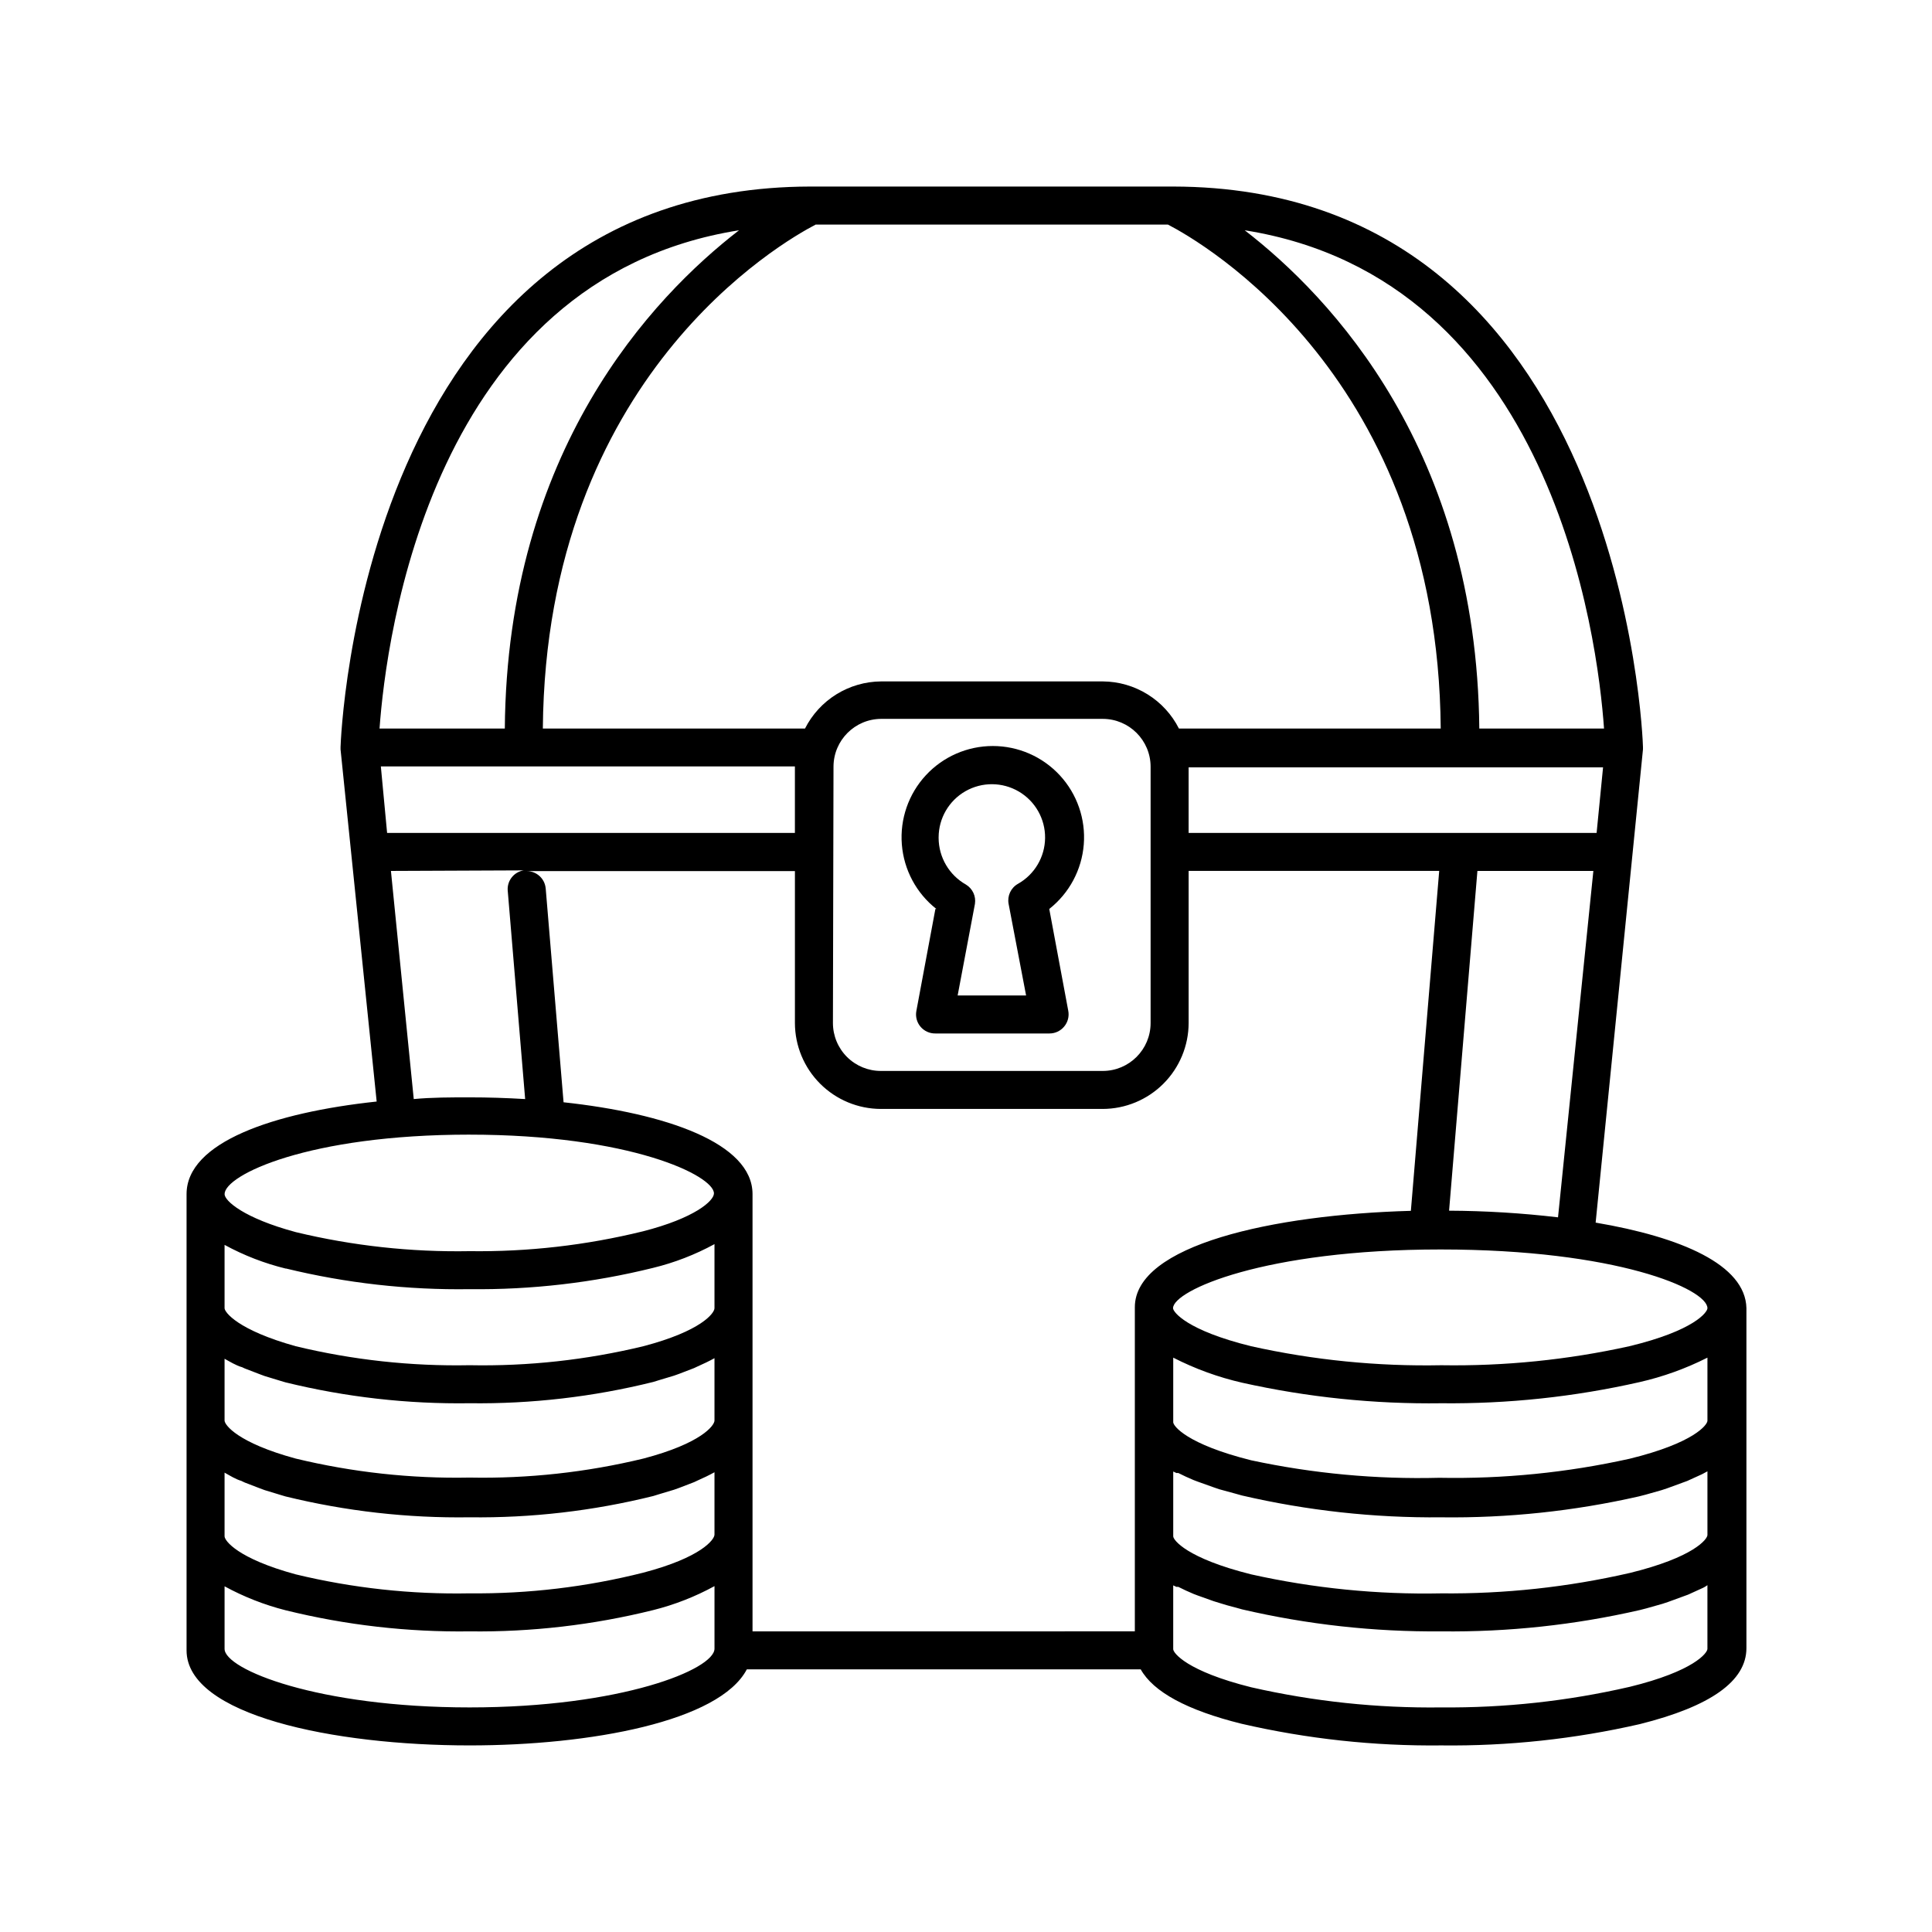
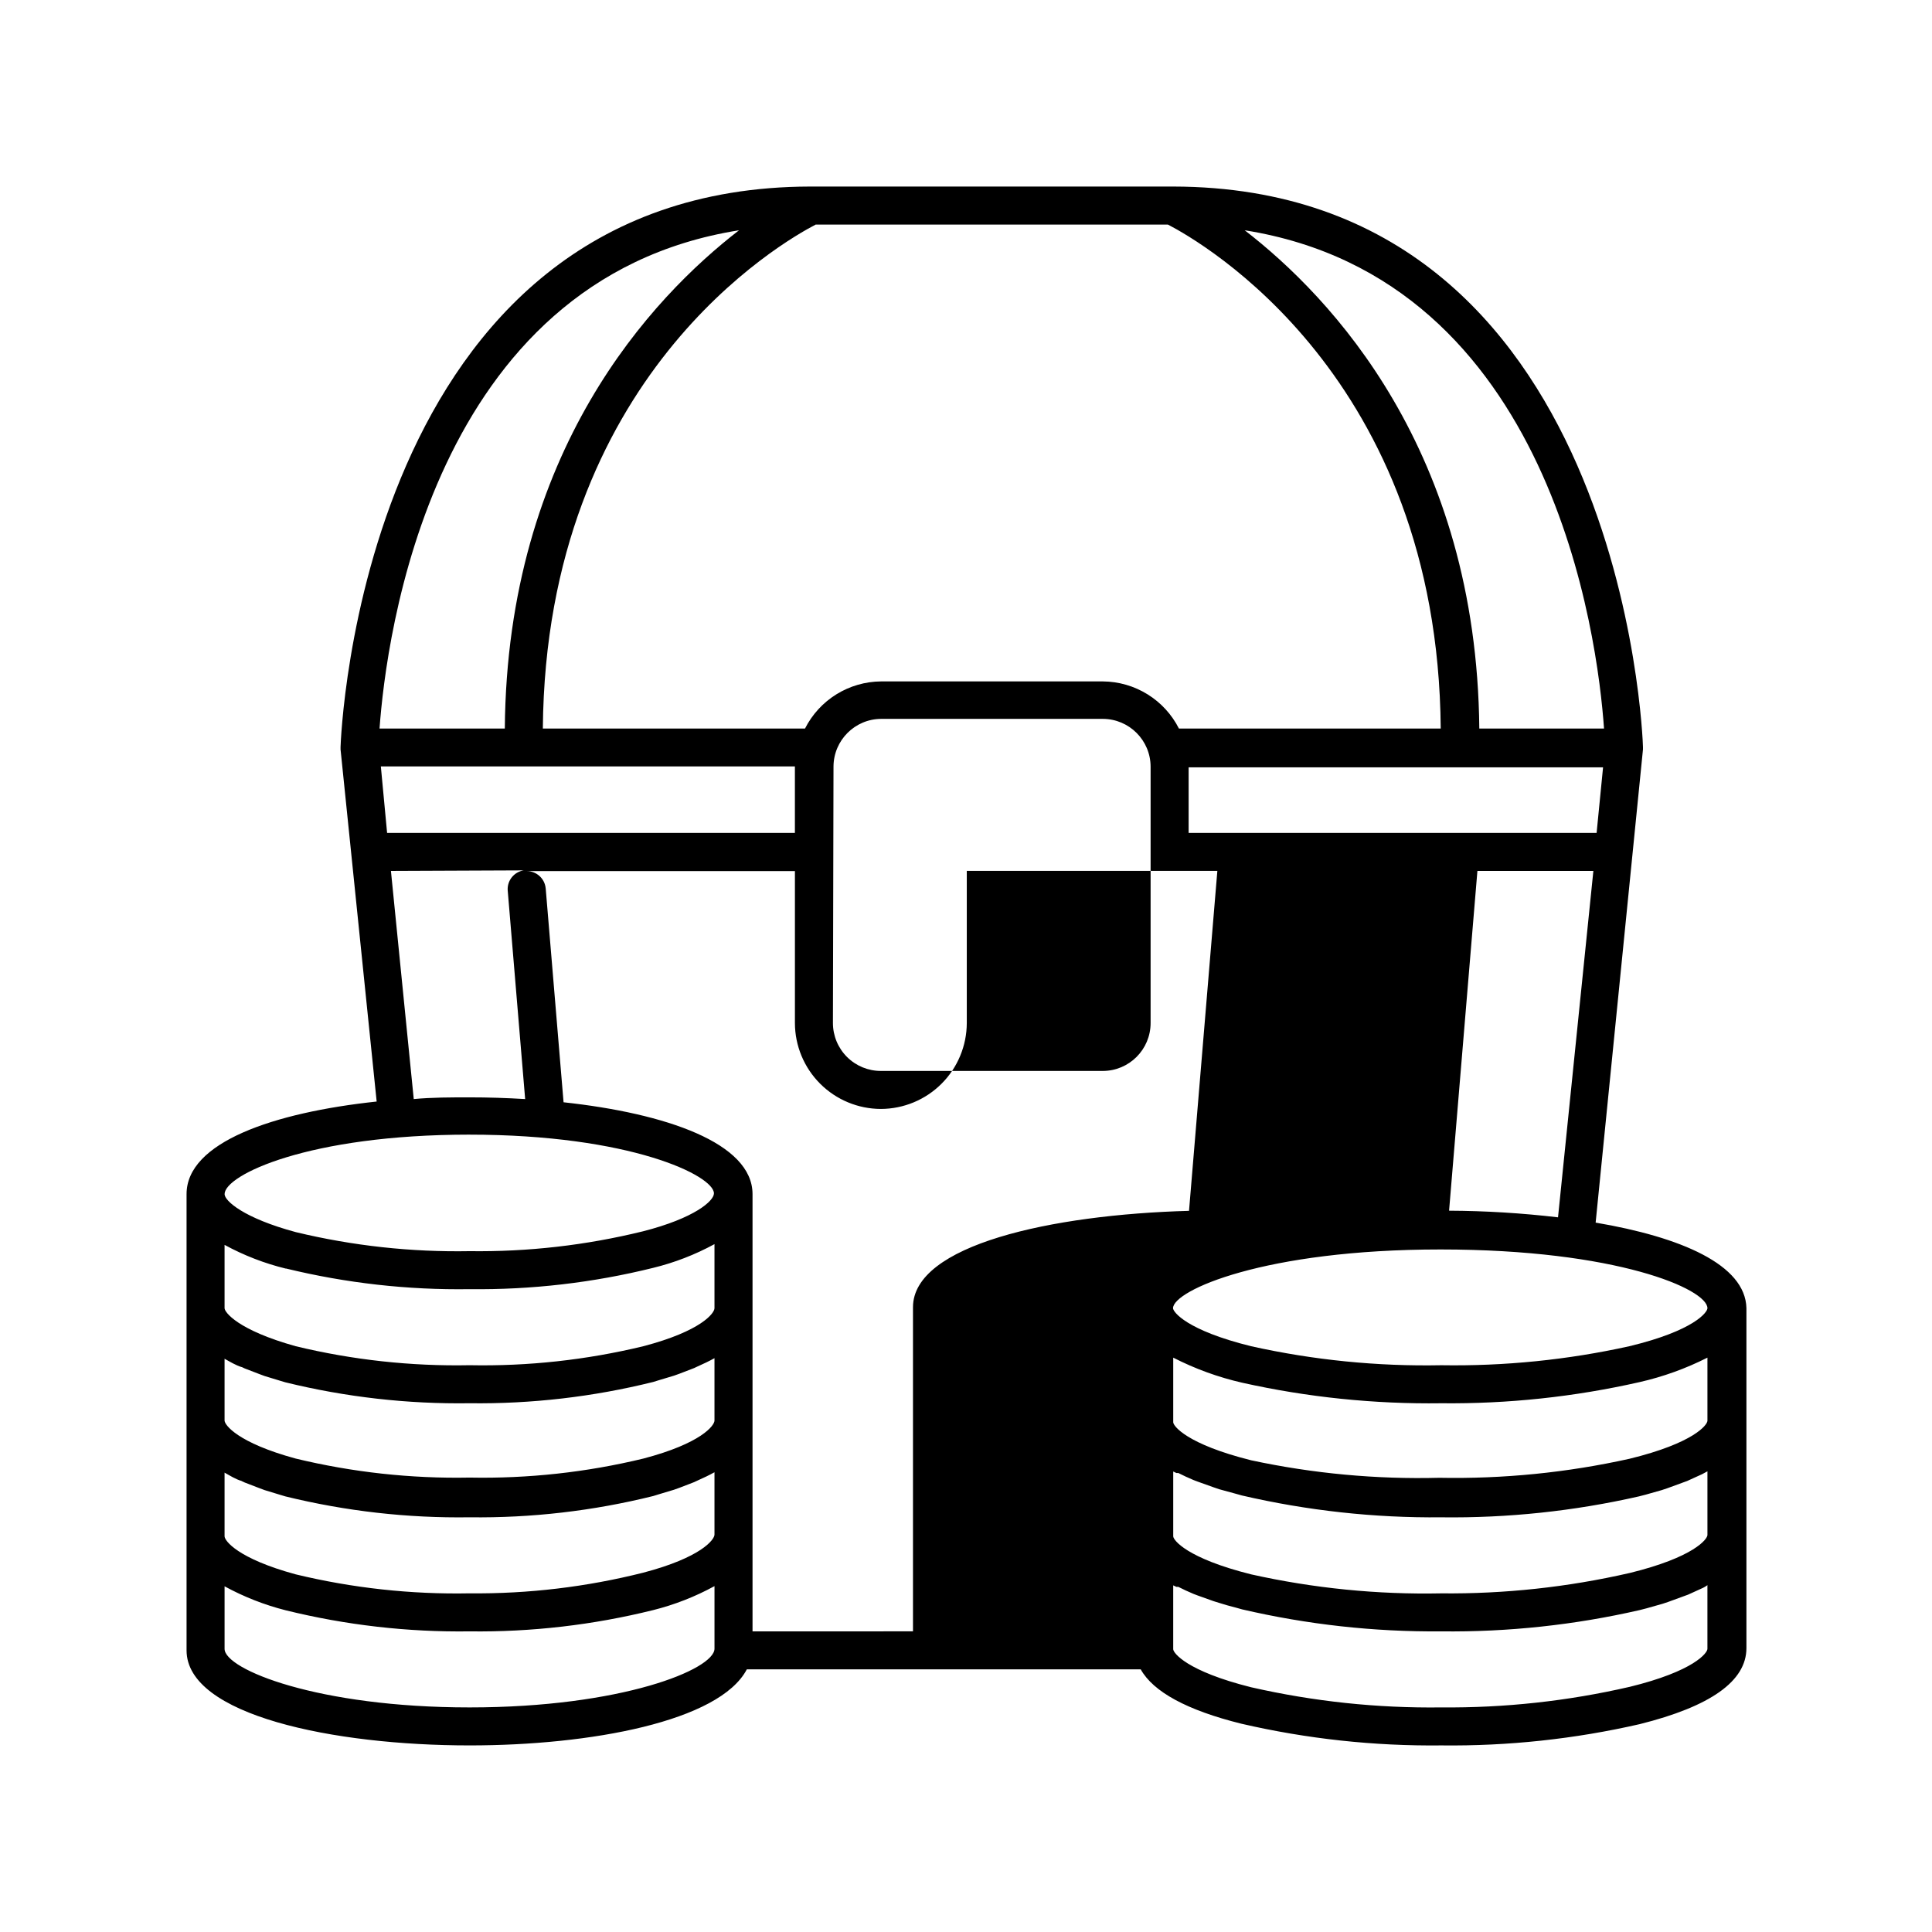
<svg xmlns="http://www.w3.org/2000/svg" fill="#000000" width="800px" height="800px" version="1.1" viewBox="144 144 512 512">
  <g>
-     <path d="m391.89 384.88-5.039 27.004c-0.289 1.492 0.113 3.039 1.09 4.199 0.98 1.164 2.43 1.824 3.949 1.797h30.23c1.496 0.004 2.918-0.66 3.879-1.812 0.98-1.156 1.387-2.691 1.105-4.184l-5.039-27.004h0.004c5.297-4.172 8.613-10.367 9.145-17.094 0.531-6.723-1.77-13.363-6.348-18.316s-11.016-7.769-17.762-7.769c-6.742 0-13.184 2.816-17.758 7.769-4.578 4.953-6.879 11.594-6.348 18.316 0.531 6.727 3.844 12.922 9.145 17.094zm0.855-18.992c0.016-5.051 2.731-9.711 7.117-12.215 4.391-2.5 9.781-2.465 14.137 0.094 4.356 2.559 7.012 7.25 6.961 12.301-0.051 5.055-2.797 9.691-7.203 12.164-1.867 1.059-2.856 3.18-2.469 5.289l4.637 24.285h-18.137l4.586-24.285h-0.004c0.316-2.019-0.621-4.027-2.367-5.09-4.461-2.512-7.231-7.223-7.258-12.34z" />
-     <path d="m566.86 468.01 12.543-125.4v-0.301-0.352c0-1.461-5.039-148.32-124.49-148.52h-96.223c-119.45 0.25-124.39 147.06-124.44 148.52v0.352 0.301l9.57 93.309c-27.305 2.922-50.379 10.781-50.379 24.535v120.91c0 17.18 38.895 25.188 75.016 25.188 32.043 0 66.199-6.348 73.457-20.152h104.39c3.324 5.945 12.242 10.832 26.703 14.41 17.359 4.012 35.137 5.941 52.949 5.742 17.695 0.207 35.352-1.688 52.598-5.641 18.742-4.684 28.266-11.387 28.266-20.152v-90.082c-0.254-11.535-17.383-18.844-39.953-22.672zm29.625 96.078v16.879c0 1.059-3.527 5.894-20.656 10.078v-0.004c-16.355 3.769-33.094 5.594-49.879 5.441-16.945 0.219-33.855-1.574-50.379-5.34-17.129-4.281-20.656-9.117-20.656-10.078v-16.926l0.855 0.402h0.504c1.258 0.656 2.621 1.258 4.031 1.863l1.059 0.402 4.231 1.512 1.461 0.453c1.359 0.453 2.871 0.855 4.434 1.258l1.613 0.453v0.004c17.32 4.035 35.062 6 52.848 5.844 17.695 0.207 35.352-1.688 52.598-5.644l1.762-0.453 4.281-1.211 1.512-0.504 4.133-1.512 1.109-0.402 3.981-1.812 0.555-0.301zm-328.03 32.395c-40.305 0-64.941-10.078-64.941-15.516v-16.578c5.106 2.785 10.539 4.918 16.172 6.348 15.953 3.938 32.344 5.816 48.77 5.594 16.398 0.207 32.754-1.691 48.668-5.644 5.656-1.418 11.105-3.551 16.223-6.348v16.574c0 5.492-24.637 15.57-64.891 15.57zm-60.457-60.004 0.855 0.402 3.93 1.512 1.359 0.504 3.981 1.211 1.512 0.453c15.973 3.922 32.379 5.781 48.82 5.539 16.398 0.207 32.754-1.688 48.668-5.641l1.461-0.453 4.031-1.211 1.41-0.504 3.93-1.512 0.855-0.402c1.613-0.707 3.176-1.461 4.535-2.215v16.523c0 1.309-3.477 6.047-18.844 10.078h0.004c-15.051 3.797-30.527 5.644-46.051 5.488-15.52 0.301-31.012-1.391-46.098-5.035-15.367-4.18-18.844-8.918-18.844-10.078v-16.875c1.363 0.754 2.922 1.762 4.535 2.215zm0-30.23 0.855 0.402 3.93 1.512 1.359 0.504 3.981 1.211 1.512 0.453c15.973 3.922 32.379 5.785 48.82 5.543 16.398 0.207 32.754-1.691 48.668-5.644l1.461-0.453 4.031-1.211 1.41-0.504 3.93-1.512 0.855-0.402c1.613-0.707 3.176-1.461 4.535-2.215v16.523c0 1.309-3.477 6.047-18.844 10.078h0.004c-15.07 3.648-30.547 5.34-46.051 5.039-15.52 0.301-31.012-1.395-46.098-5.039-15.367-4.18-18.844-8.918-18.844-10.078v-16.371c1.363 0.754 2.922 1.711 4.535 2.215zm11.738-26.098v0.004c15.941 3.887 32.312 5.731 48.719 5.488 16.379 0.191 32.719-1.703 48.617-5.641 5.676-1.383 11.145-3.5 16.273-6.297v16.977c0 1.309-3.477 6.047-18.844 10.078h0.004c-15.07 3.644-30.547 5.34-46.051 5.035-15.52 0.301-31.012-1.391-46.098-5.035-15.367-4.285-18.844-9.02-18.844-10.078v-16.777c5.129 2.797 10.598 4.914 16.273 6.297zm25.191-133.05h109.73v17.633h-108.07zm119.96 0c0.055-6.934 5.66-12.539 12.594-12.594h58.746c7.012 0 12.695 5.684 12.695 12.695v67.914c0 7.012-5.684 12.695-12.695 12.695h-58.746c-3.375 0.012-6.617-1.316-9.008-3.699s-3.738-5.621-3.738-8.996zm202.23 17.633h-108.12v-17.379h109.83zm29.371 169.18v16.879c0 1.059-3.527 5.894-20.656 10.078v-0.004c-16.355 3.75-33.098 5.559-49.879 5.391-16.934 0.344-33.848-1.348-50.379-5.035-17.129-4.281-20.656-9.117-20.656-10.078v-17.18l0.855 0.402h0.504c1.258 0.656 2.621 1.258 4.031 1.863l1.059 0.402 4.231 1.512 1.461 0.504 4.434 1.211 1.613 0.453c17.324 4.019 35.066 5.965 52.848 5.793 17.609 0.223 35.18-1.641 52.348-5.539l1.762-0.453 4.281-1.211 1.512-0.504 4.133-1.512 1.109-0.402 3.981-1.812 0.555-0.301zm0-30.23v16.828c0 1.059-3.527 5.894-20.656 10.078-16.535 3.672-33.445 5.363-50.383 5.039-16.75 0.434-33.492-1.121-49.875-4.637-17.129-4.281-20.656-9.117-20.656-10.078v-17.125c5.797 2.965 11.938 5.199 18.289 6.648 17.312 3.859 35.012 5.684 52.746 5.441 17.66 0.188 35.277-1.691 52.5-5.594 6.254-1.418 12.312-3.602 18.035-6.496zm0-12.996c0 1.059-3.527 5.945-20.707 10.078-16.355 3.617-33.078 5.305-49.828 5.035-16.934 0.332-33.844-1.359-50.379-5.035-17.18-4.231-20.707-9.117-20.707-10.078 0-4.684 24.133-15.566 70.887-15.566s70.734 10.527 70.734 15.566zm-68.469-25.844 7.508-90.031h30.73l-9.367 91.793c-9.586-1.129-19.223-1.715-28.871-1.762zm41.059-127.77h-33.047c-0.707-73.609-39.145-114.27-62.172-132.05 81.617 12.949 93.559 108.27 95.223 132.05zm-115.57-133.56c8.867 4.586 71.539 40.305 72.297 133.56l-69.375 0.004c-1.887-3.734-4.766-6.875-8.324-9.078-3.555-2.203-7.644-3.387-11.828-3.418h-58.797c-4.18 0.031-8.273 1.215-11.828 3.418-3.555 2.203-6.434 5.344-8.324 9.078h-69.473c0.805-93.258 63.48-128.98 72.297-133.56zm-175.73 133.56h-33.199c1.715-23.781 13.602-119.1 95.27-132.05-23.023 17.781-61.465 58.438-62.07 132.05zm5.039 37.586v-0.004c-2.543 0.383-4.387 2.621-4.281 5.191l4.633 55.418c-5.039-0.301-9.824-0.453-14.711-0.453s-10.078 0-14.812 0.453l-6.047-60.457zm-14.508 70.031c42.824 0 64.891 10.883 64.891 15.566 0 1.965-5.039 6.551-18.895 10.078v-0.004c-14.996 3.684-30.402 5.445-45.848 5.238-15.5 0.281-30.973-1.41-46.047-5.039-13.855-3.727-18.895-8.312-18.895-10.074 0-5.039 22.117-15.77 64.941-15.77zm75.117 131.64v-115.88c0-13.551-23.023-21.41-50.078-24.336l-4.734-56.68h-0.004c-0.234-2.602-2.422-4.594-5.039-4.582h71.09v40.254c0.012 6.035 2.418 11.82 6.684 16.086 4.269 4.269 10.051 6.672 16.09 6.688h58.793c6.035-0.016 11.82-2.418 16.086-6.688 4.269-4.266 6.672-10.051 6.688-16.086v-40.305h66.402l-7.508 90.082c-36.578 1.008-73.152 9.07-73.152 25.543v85.898z" />
+     <path d="m566.86 468.01 12.543-125.4v-0.301-0.352c0-1.461-5.039-148.32-124.49-148.52h-96.223c-119.45 0.25-124.39 147.06-124.44 148.52v0.352 0.301l9.57 93.309c-27.305 2.922-50.379 10.781-50.379 24.535v120.91c0 17.18 38.895 25.188 75.016 25.188 32.043 0 66.199-6.348 73.457-20.152h104.39c3.324 5.945 12.242 10.832 26.703 14.41 17.359 4.012 35.137 5.941 52.949 5.742 17.695 0.207 35.352-1.688 52.598-5.641 18.742-4.684 28.266-11.387 28.266-20.152v-90.082c-0.254-11.535-17.383-18.844-39.953-22.672zm29.625 96.078v16.879c0 1.059-3.527 5.894-20.656 10.078v-0.004c-16.355 3.769-33.094 5.594-49.879 5.441-16.945 0.219-33.855-1.574-50.379-5.34-17.129-4.281-20.656-9.117-20.656-10.078v-16.926l0.855 0.402h0.504c1.258 0.656 2.621 1.258 4.031 1.863l1.059 0.402 4.231 1.512 1.461 0.453c1.359 0.453 2.871 0.855 4.434 1.258l1.613 0.453v0.004c17.32 4.035 35.062 6 52.848 5.844 17.695 0.207 35.352-1.688 52.598-5.644l1.762-0.453 4.281-1.211 1.512-0.504 4.133-1.512 1.109-0.402 3.981-1.812 0.555-0.301zm-328.03 32.395c-40.305 0-64.941-10.078-64.941-15.516v-16.578c5.106 2.785 10.539 4.918 16.172 6.348 15.953 3.938 32.344 5.816 48.77 5.594 16.398 0.207 32.754-1.691 48.668-5.644 5.656-1.418 11.105-3.551 16.223-6.348v16.574c0 5.492-24.637 15.57-64.891 15.57zm-60.457-60.004 0.855 0.402 3.93 1.512 1.359 0.504 3.981 1.211 1.512 0.453c15.973 3.922 32.379 5.781 48.82 5.539 16.398 0.207 32.754-1.688 48.668-5.641l1.461-0.453 4.031-1.211 1.41-0.504 3.93-1.512 0.855-0.402c1.613-0.707 3.176-1.461 4.535-2.215v16.523c0 1.309-3.477 6.047-18.844 10.078h0.004c-15.051 3.797-30.527 5.644-46.051 5.488-15.52 0.301-31.012-1.391-46.098-5.035-15.367-4.18-18.844-8.918-18.844-10.078v-16.875c1.363 0.754 2.922 1.762 4.535 2.215zm0-30.23 0.855 0.402 3.93 1.512 1.359 0.504 3.981 1.211 1.512 0.453c15.973 3.922 32.379 5.785 48.82 5.543 16.398 0.207 32.754-1.691 48.668-5.644l1.461-0.453 4.031-1.211 1.41-0.504 3.93-1.512 0.855-0.402c1.613-0.707 3.176-1.461 4.535-2.215v16.523c0 1.309-3.477 6.047-18.844 10.078h0.004c-15.07 3.648-30.547 5.34-46.051 5.039-15.52 0.301-31.012-1.395-46.098-5.039-15.367-4.18-18.844-8.918-18.844-10.078v-16.371c1.363 0.754 2.922 1.711 4.535 2.215zm11.738-26.098v0.004c15.941 3.887 32.312 5.731 48.719 5.488 16.379 0.191 32.719-1.703 48.617-5.641 5.676-1.383 11.145-3.5 16.273-6.297v16.977c0 1.309-3.477 6.047-18.844 10.078h0.004c-15.07 3.644-30.547 5.34-46.051 5.035-15.52 0.301-31.012-1.391-46.098-5.035-15.367-4.285-18.844-9.02-18.844-10.078v-16.777c5.129 2.797 10.598 4.914 16.273 6.297zm25.191-133.05h109.73v17.633h-108.07zm119.96 0c0.055-6.934 5.66-12.539 12.594-12.594h58.746c7.012 0 12.695 5.684 12.695 12.695v67.914c0 7.012-5.684 12.695-12.695 12.695h-58.746c-3.375 0.012-6.617-1.316-9.008-3.699s-3.738-5.621-3.738-8.996zm202.23 17.633h-108.12v-17.379h109.83zm29.371 169.18v16.879c0 1.059-3.527 5.894-20.656 10.078v-0.004c-16.355 3.75-33.098 5.559-49.879 5.391-16.934 0.344-33.848-1.348-50.379-5.035-17.129-4.281-20.656-9.117-20.656-10.078v-17.18l0.855 0.402h0.504c1.258 0.656 2.621 1.258 4.031 1.863l1.059 0.402 4.231 1.512 1.461 0.504 4.434 1.211 1.613 0.453c17.324 4.019 35.066 5.965 52.848 5.793 17.609 0.223 35.18-1.641 52.348-5.539l1.762-0.453 4.281-1.211 1.512-0.504 4.133-1.512 1.109-0.402 3.981-1.812 0.555-0.301zm0-30.23v16.828c0 1.059-3.527 5.894-20.656 10.078-16.535 3.672-33.445 5.363-50.383 5.039-16.75 0.434-33.492-1.121-49.875-4.637-17.129-4.281-20.656-9.117-20.656-10.078v-17.125c5.797 2.965 11.938 5.199 18.289 6.648 17.312 3.859 35.012 5.684 52.746 5.441 17.66 0.188 35.277-1.691 52.5-5.594 6.254-1.418 12.312-3.602 18.035-6.496zm0-12.996c0 1.059-3.527 5.945-20.707 10.078-16.355 3.617-33.078 5.305-49.828 5.035-16.934 0.332-33.844-1.359-50.379-5.035-17.18-4.231-20.707-9.117-20.707-10.078 0-4.684 24.133-15.566 70.887-15.566s70.734 10.527 70.734 15.566zm-68.469-25.844 7.508-90.031h30.73l-9.367 91.793c-9.586-1.129-19.223-1.715-28.871-1.762zm41.059-127.77h-33.047c-0.707-73.609-39.145-114.27-62.172-132.05 81.617 12.949 93.559 108.27 95.223 132.05zm-115.57-133.56c8.867 4.586 71.539 40.305 72.297 133.56l-69.375 0.004c-1.887-3.734-4.766-6.875-8.324-9.078-3.555-2.203-7.644-3.387-11.828-3.418h-58.797c-4.18 0.031-8.273 1.215-11.828 3.418-3.555 2.203-6.434 5.344-8.324 9.078h-69.473c0.805-93.258 63.48-128.98 72.297-133.56zm-175.73 133.56h-33.199c1.715-23.781 13.602-119.1 95.27-132.05-23.023 17.781-61.465 58.438-62.07 132.05zm5.039 37.586v-0.004c-2.543 0.383-4.387 2.621-4.281 5.191l4.633 55.418c-5.039-0.301-9.824-0.453-14.711-0.453s-10.078 0-14.812 0.453l-6.047-60.457zm-14.508 70.031c42.824 0 64.891 10.883 64.891 15.566 0 1.965-5.039 6.551-18.895 10.078v-0.004c-14.996 3.684-30.402 5.445-45.848 5.238-15.5 0.281-30.973-1.41-46.047-5.039-13.855-3.727-18.895-8.312-18.895-10.074 0-5.039 22.117-15.77 64.941-15.77zm75.117 131.64v-115.88c0-13.551-23.023-21.41-50.078-24.336l-4.734-56.68h-0.004c-0.234-2.602-2.422-4.594-5.039-4.582h71.09v40.254c0.012 6.035 2.418 11.82 6.684 16.086 4.269 4.269 10.051 6.672 16.09 6.688c6.035-0.016 11.82-2.418 16.086-6.688 4.269-4.266 6.672-10.051 6.688-16.086v-40.305h66.402l-7.508 90.082c-36.578 1.008-73.152 9.07-73.152 25.543v85.898z" />
  </g>
</svg>